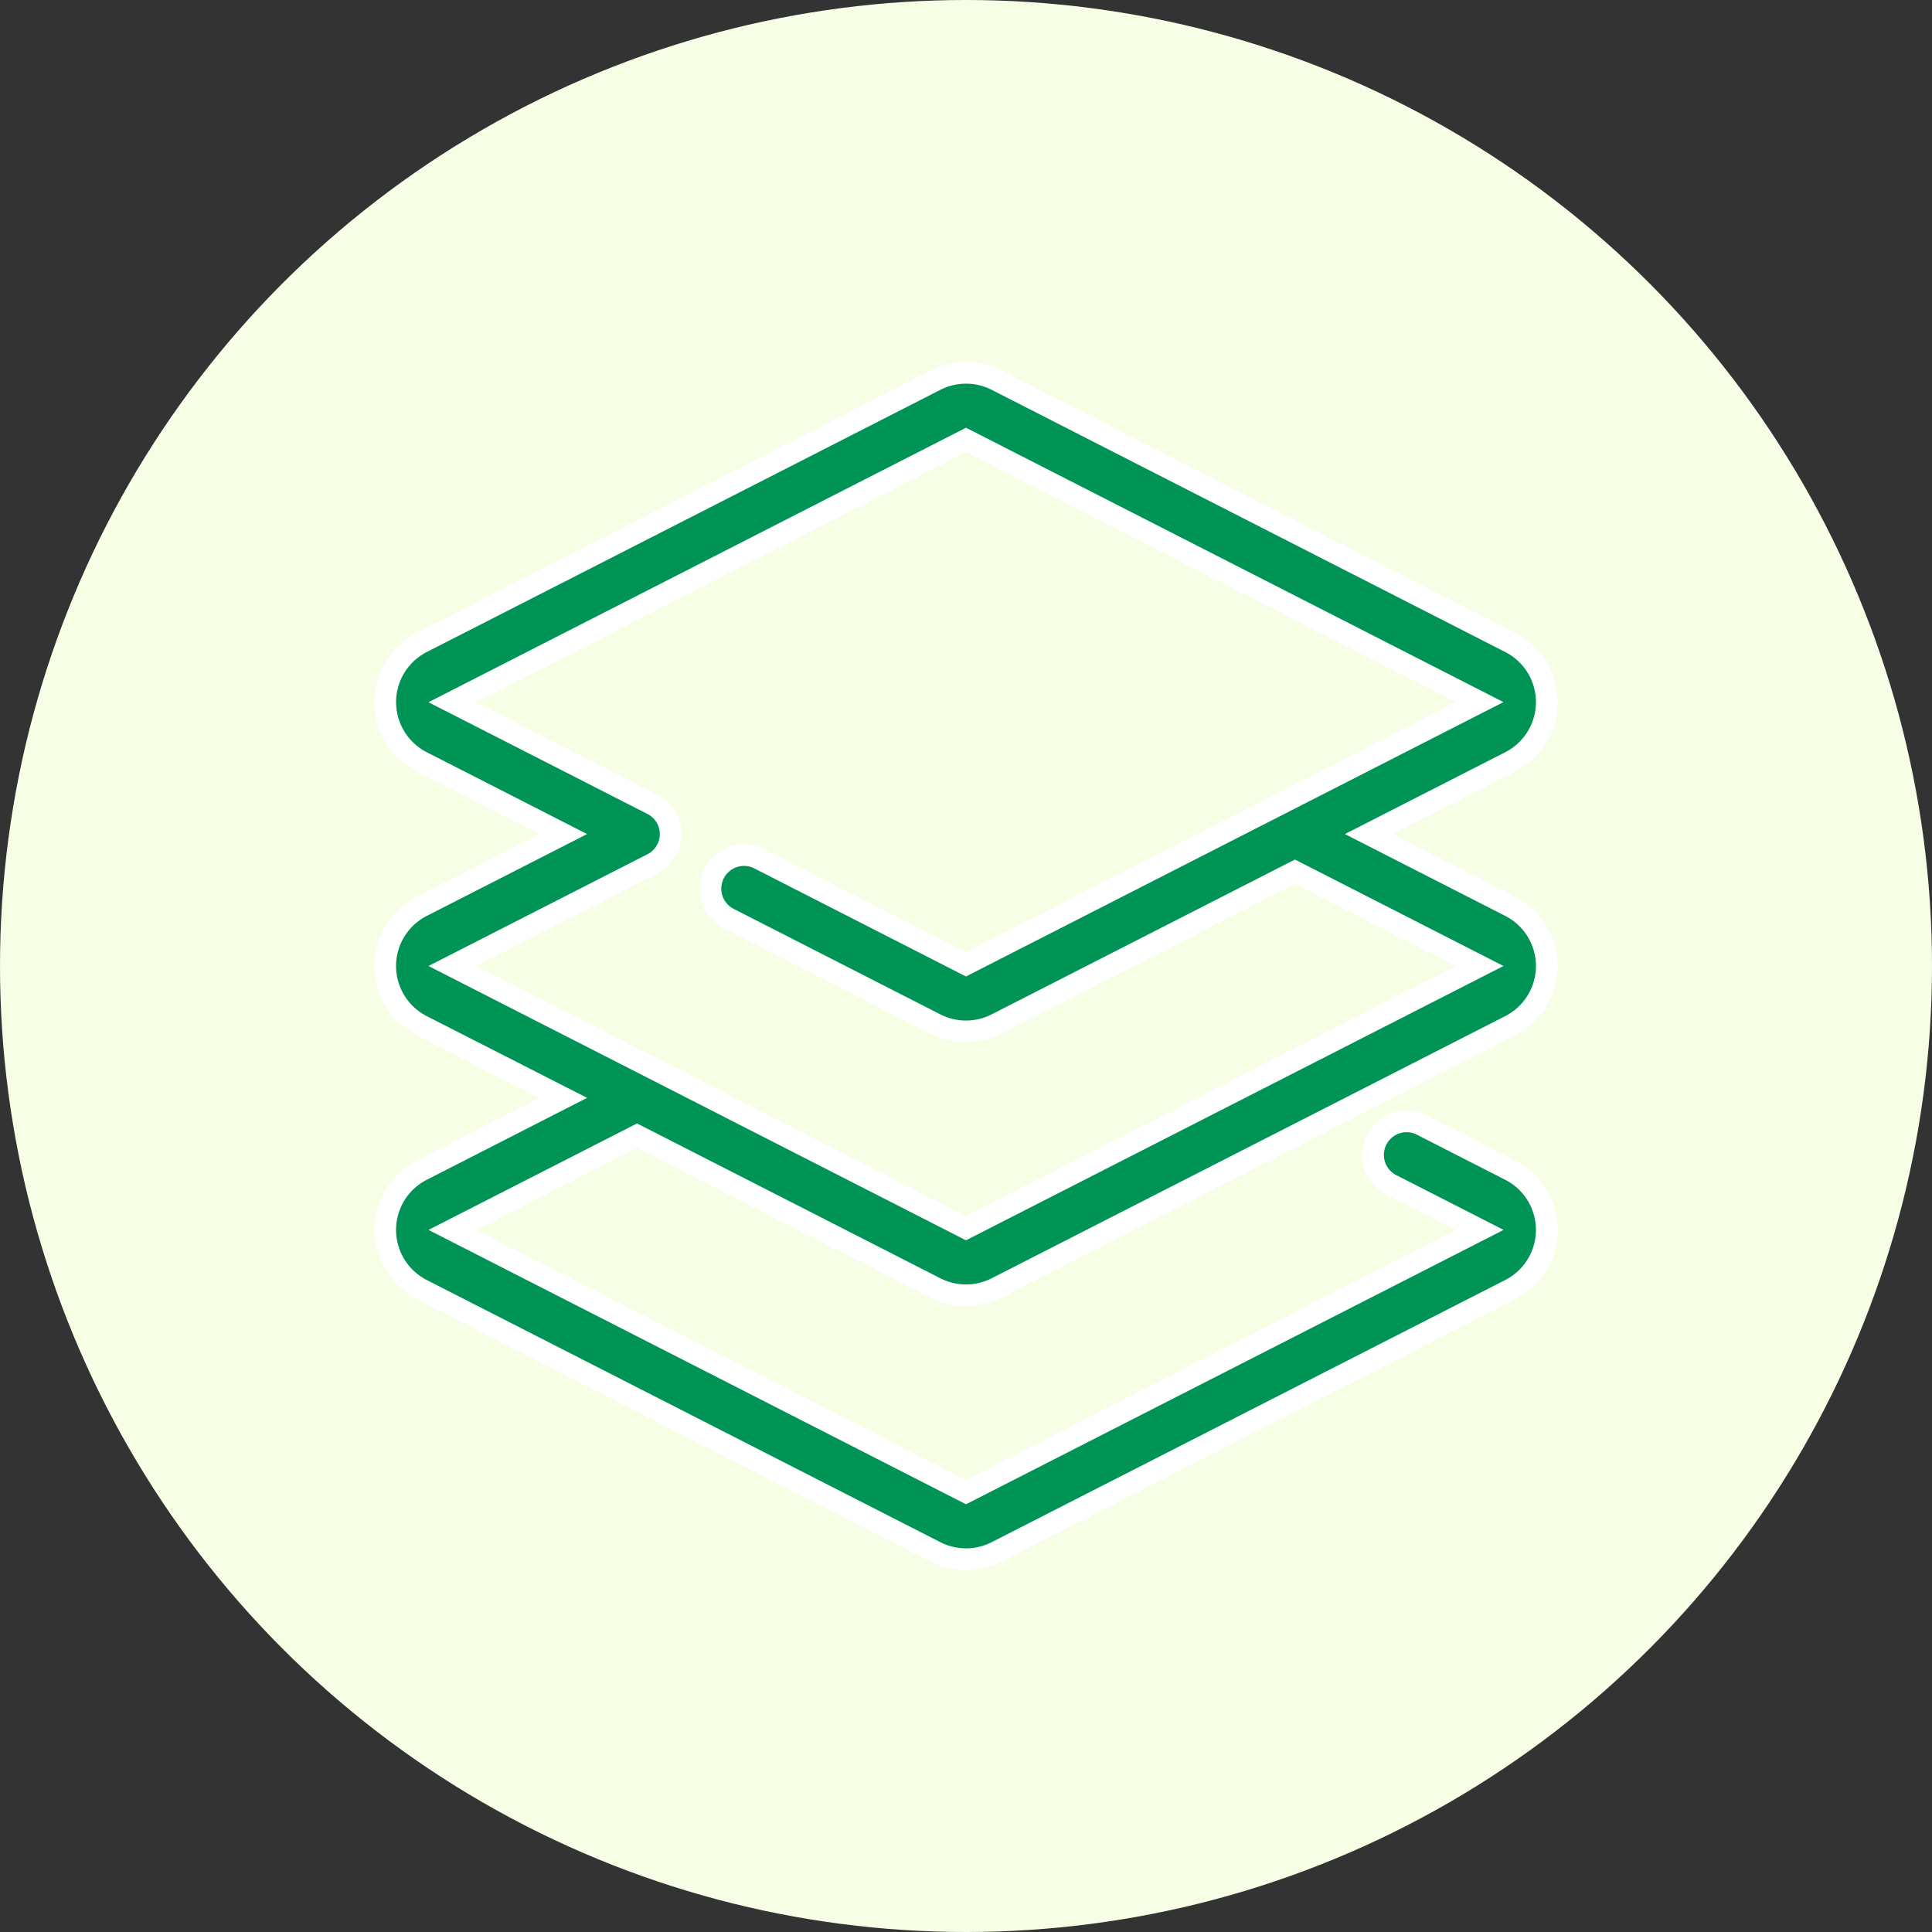
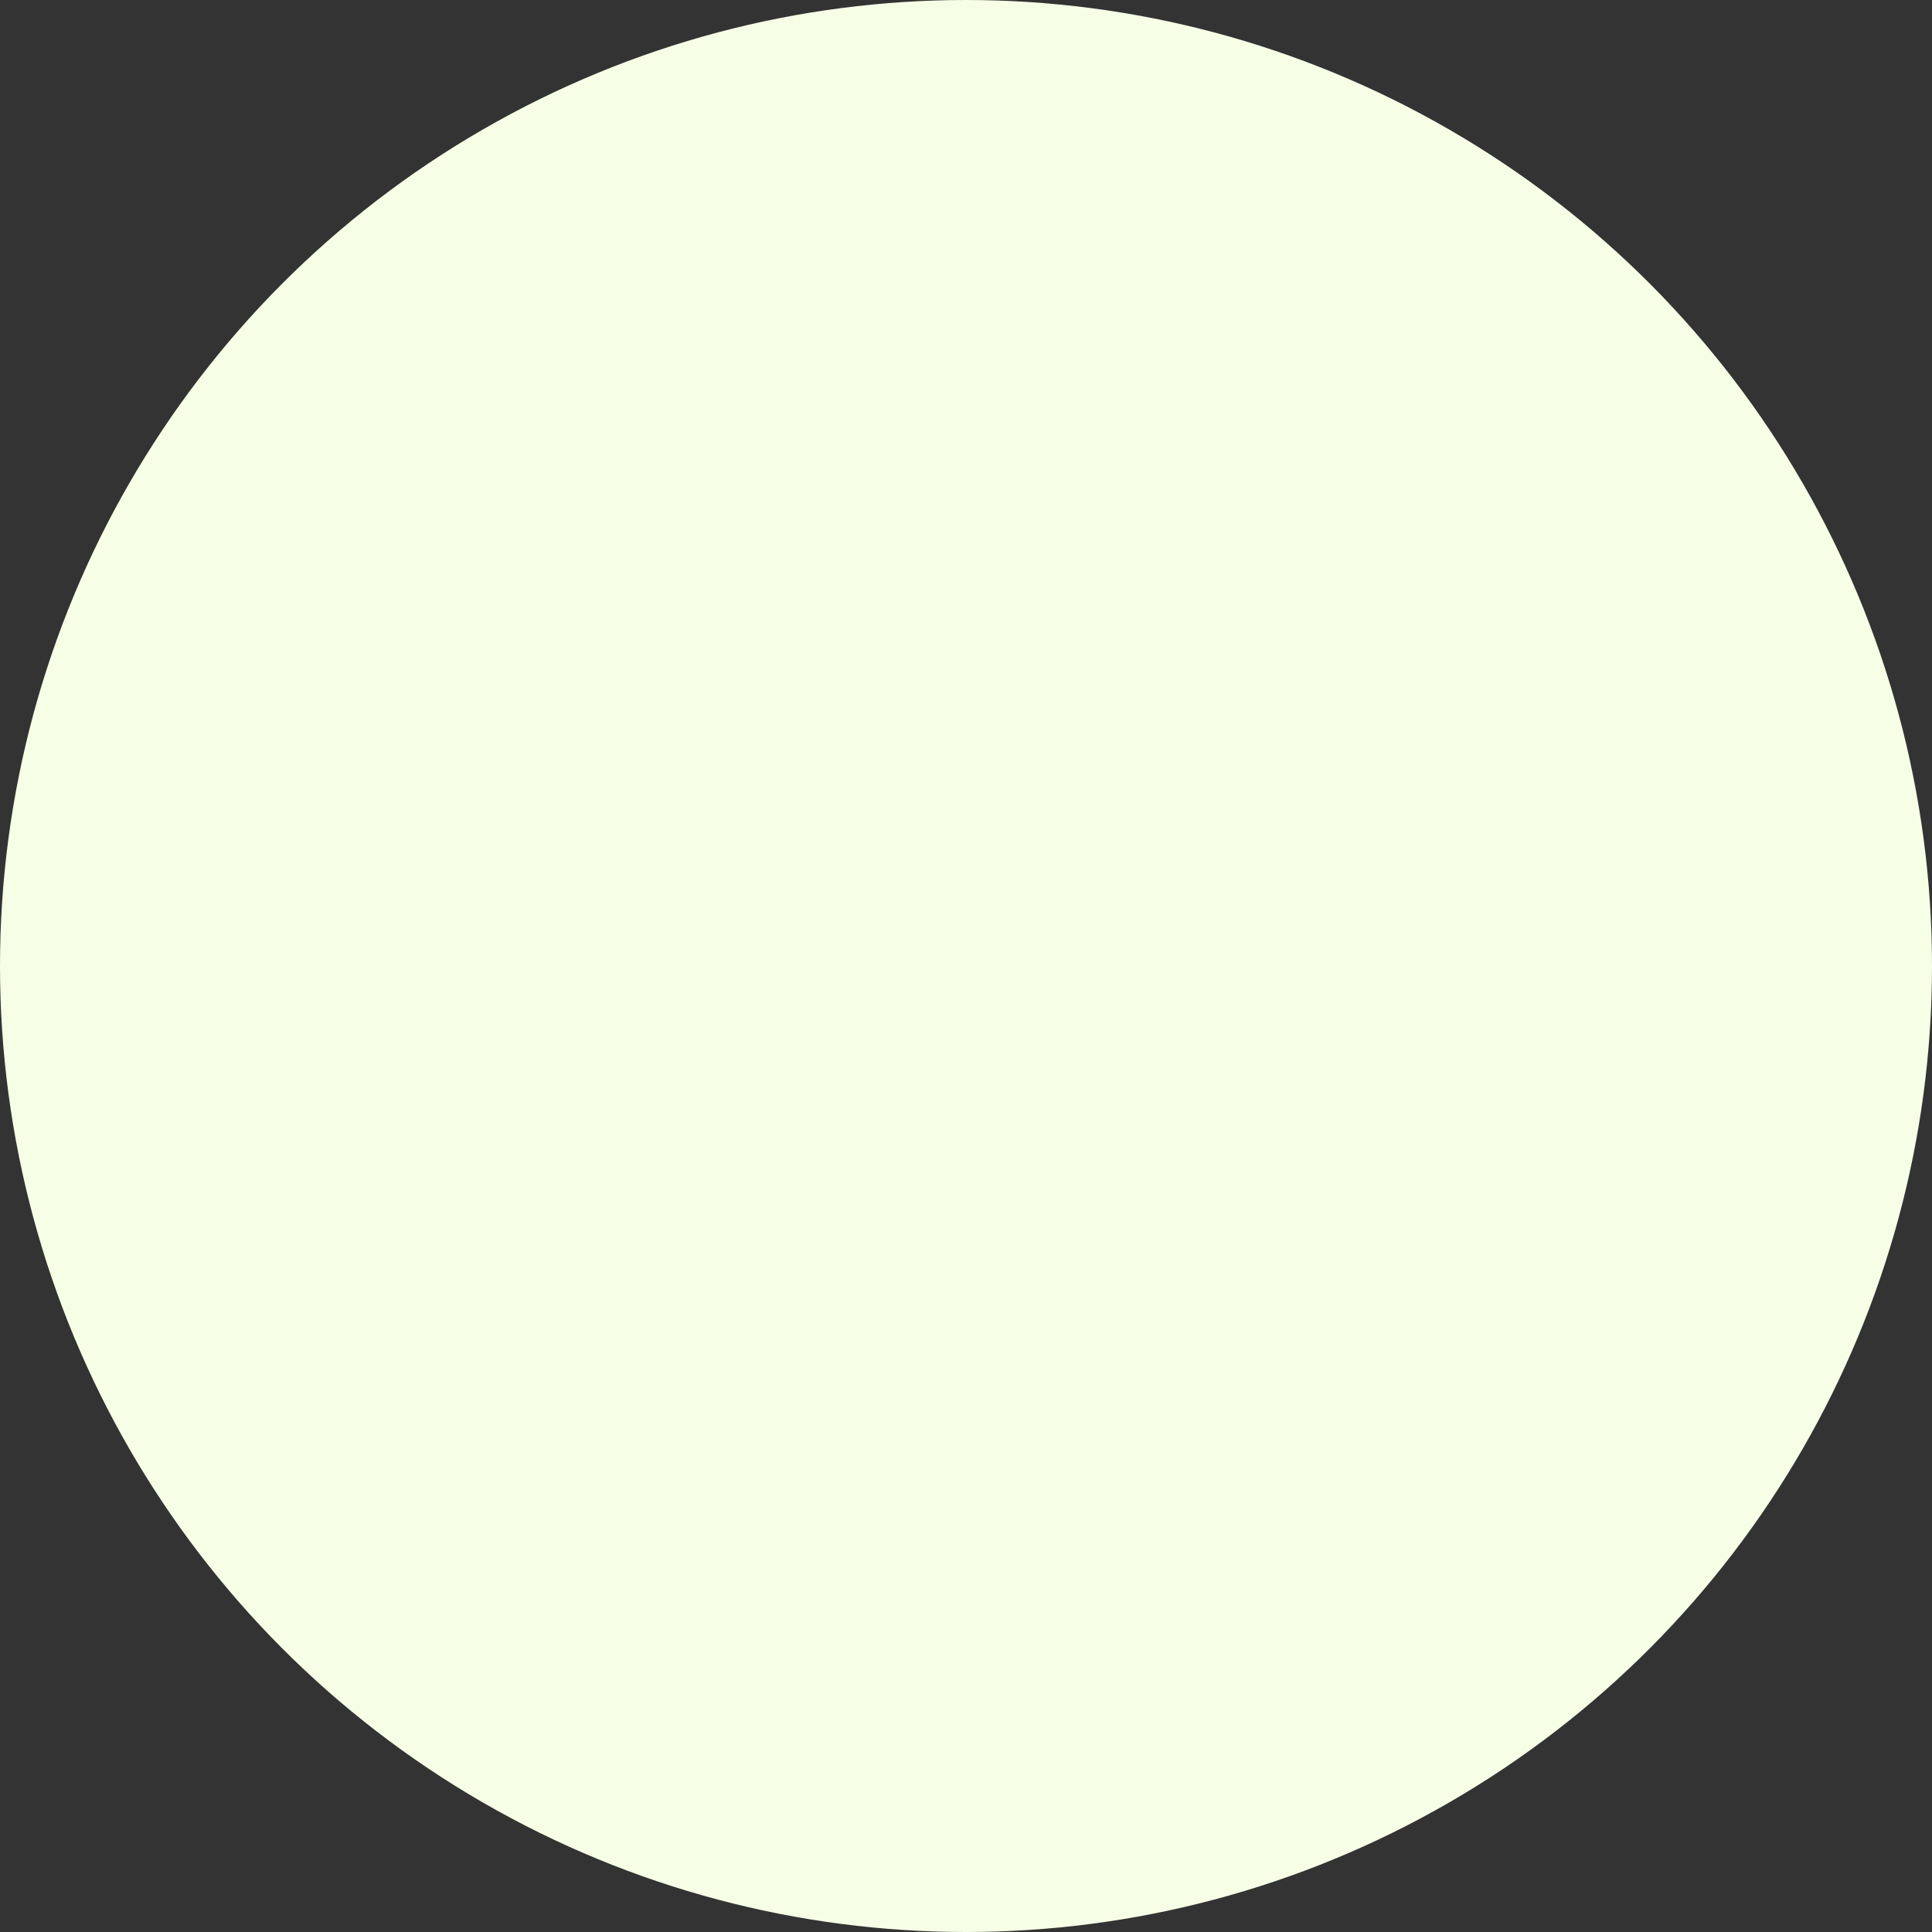
<svg xmlns="http://www.w3.org/2000/svg" width="89" height="89" viewBox="0 0 89 89">
  <rect x="0" y="0" width="89" height="89" fill="#333333" stroke="none" />
  <g id="support" transform="translate(-1022 -2011)">
    <circle id="Ellipse_25" data-name="Ellipse 25" cx="44.5" cy="44.5" r="44.5" transform="translate(1022 2011)" fill="#f6ffe6" />
-     <path id="layers" d="M26.018,42.157a3.1,3.1,0,0,0,2.812,0L52.49,30.079a3.091,3.091,0,0,0,0-5.508l-6.512-3.324,6.512-3.324a3.091,3.091,0,0,0,0-5.508L28.83.336a3.105,3.105,0,0,0-2.812,0L2.357,12.415a3.091,3.091,0,0,0,0,5.508l6.512,3.324L2.356,24.572a3.091,3.091,0,0,0,0,5.508L8.868,33.4,2.356,36.728a3.091,3.091,0,0,0,0,5.508L26.017,54.314a3.1,3.1,0,0,0,2.813,0L52.49,42.236a3.091,3.091,0,0,0,0-5.508l-4.014-2.049a1.546,1.546,0,1,0-1.4,2.754l4.014,2.049L27.423,51.56,3.763,39.482l8.507-4.343ZM12.972,22.624l0,0a1.541,1.541,0,0,0,0-2.75l-9.21-4.7L27.423,3.09,51.084,15.168,27.423,27.246,17.9,22.384a1.546,1.546,0,0,0-1.406,2.754L26.017,30a3.1,3.1,0,0,0,2.812,0l13.748-7.018,8.507,4.343L27.423,39.4,3.763,27.325Z" transform="translate(1039.077 2028.175)" fill="#009356" stroke="#fff" stroke-width="1" />
  </g>
</svg>